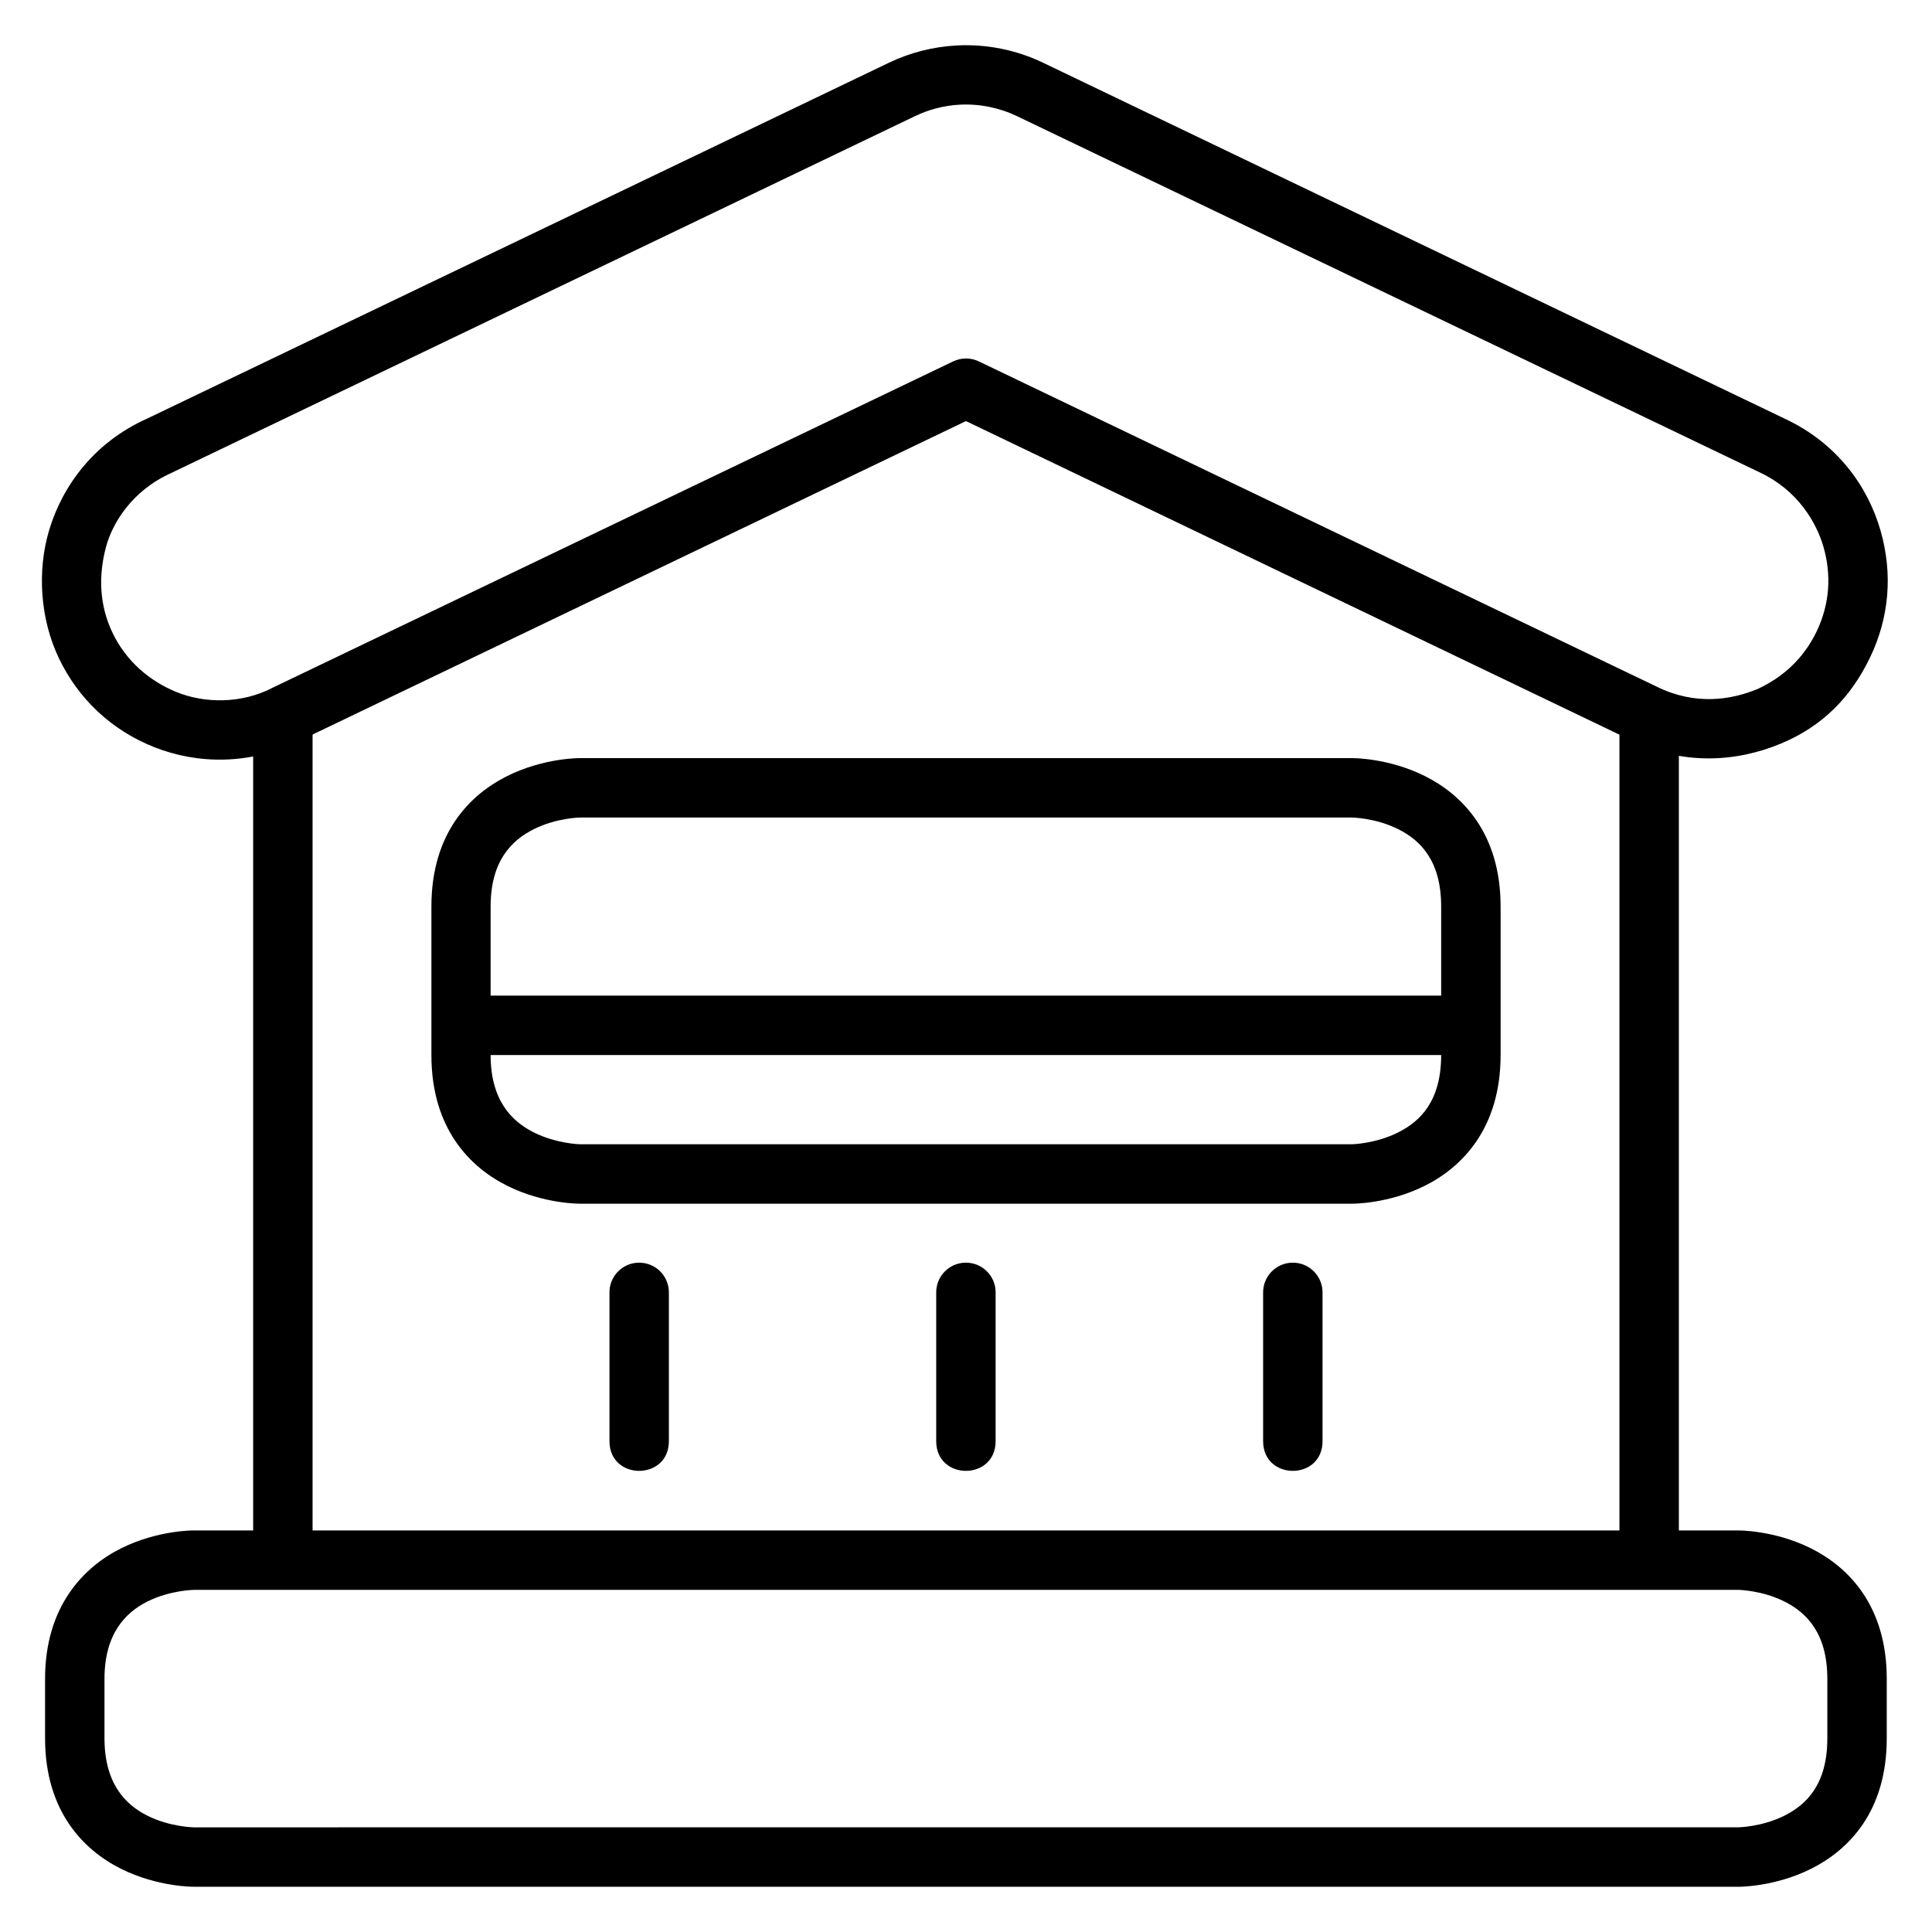
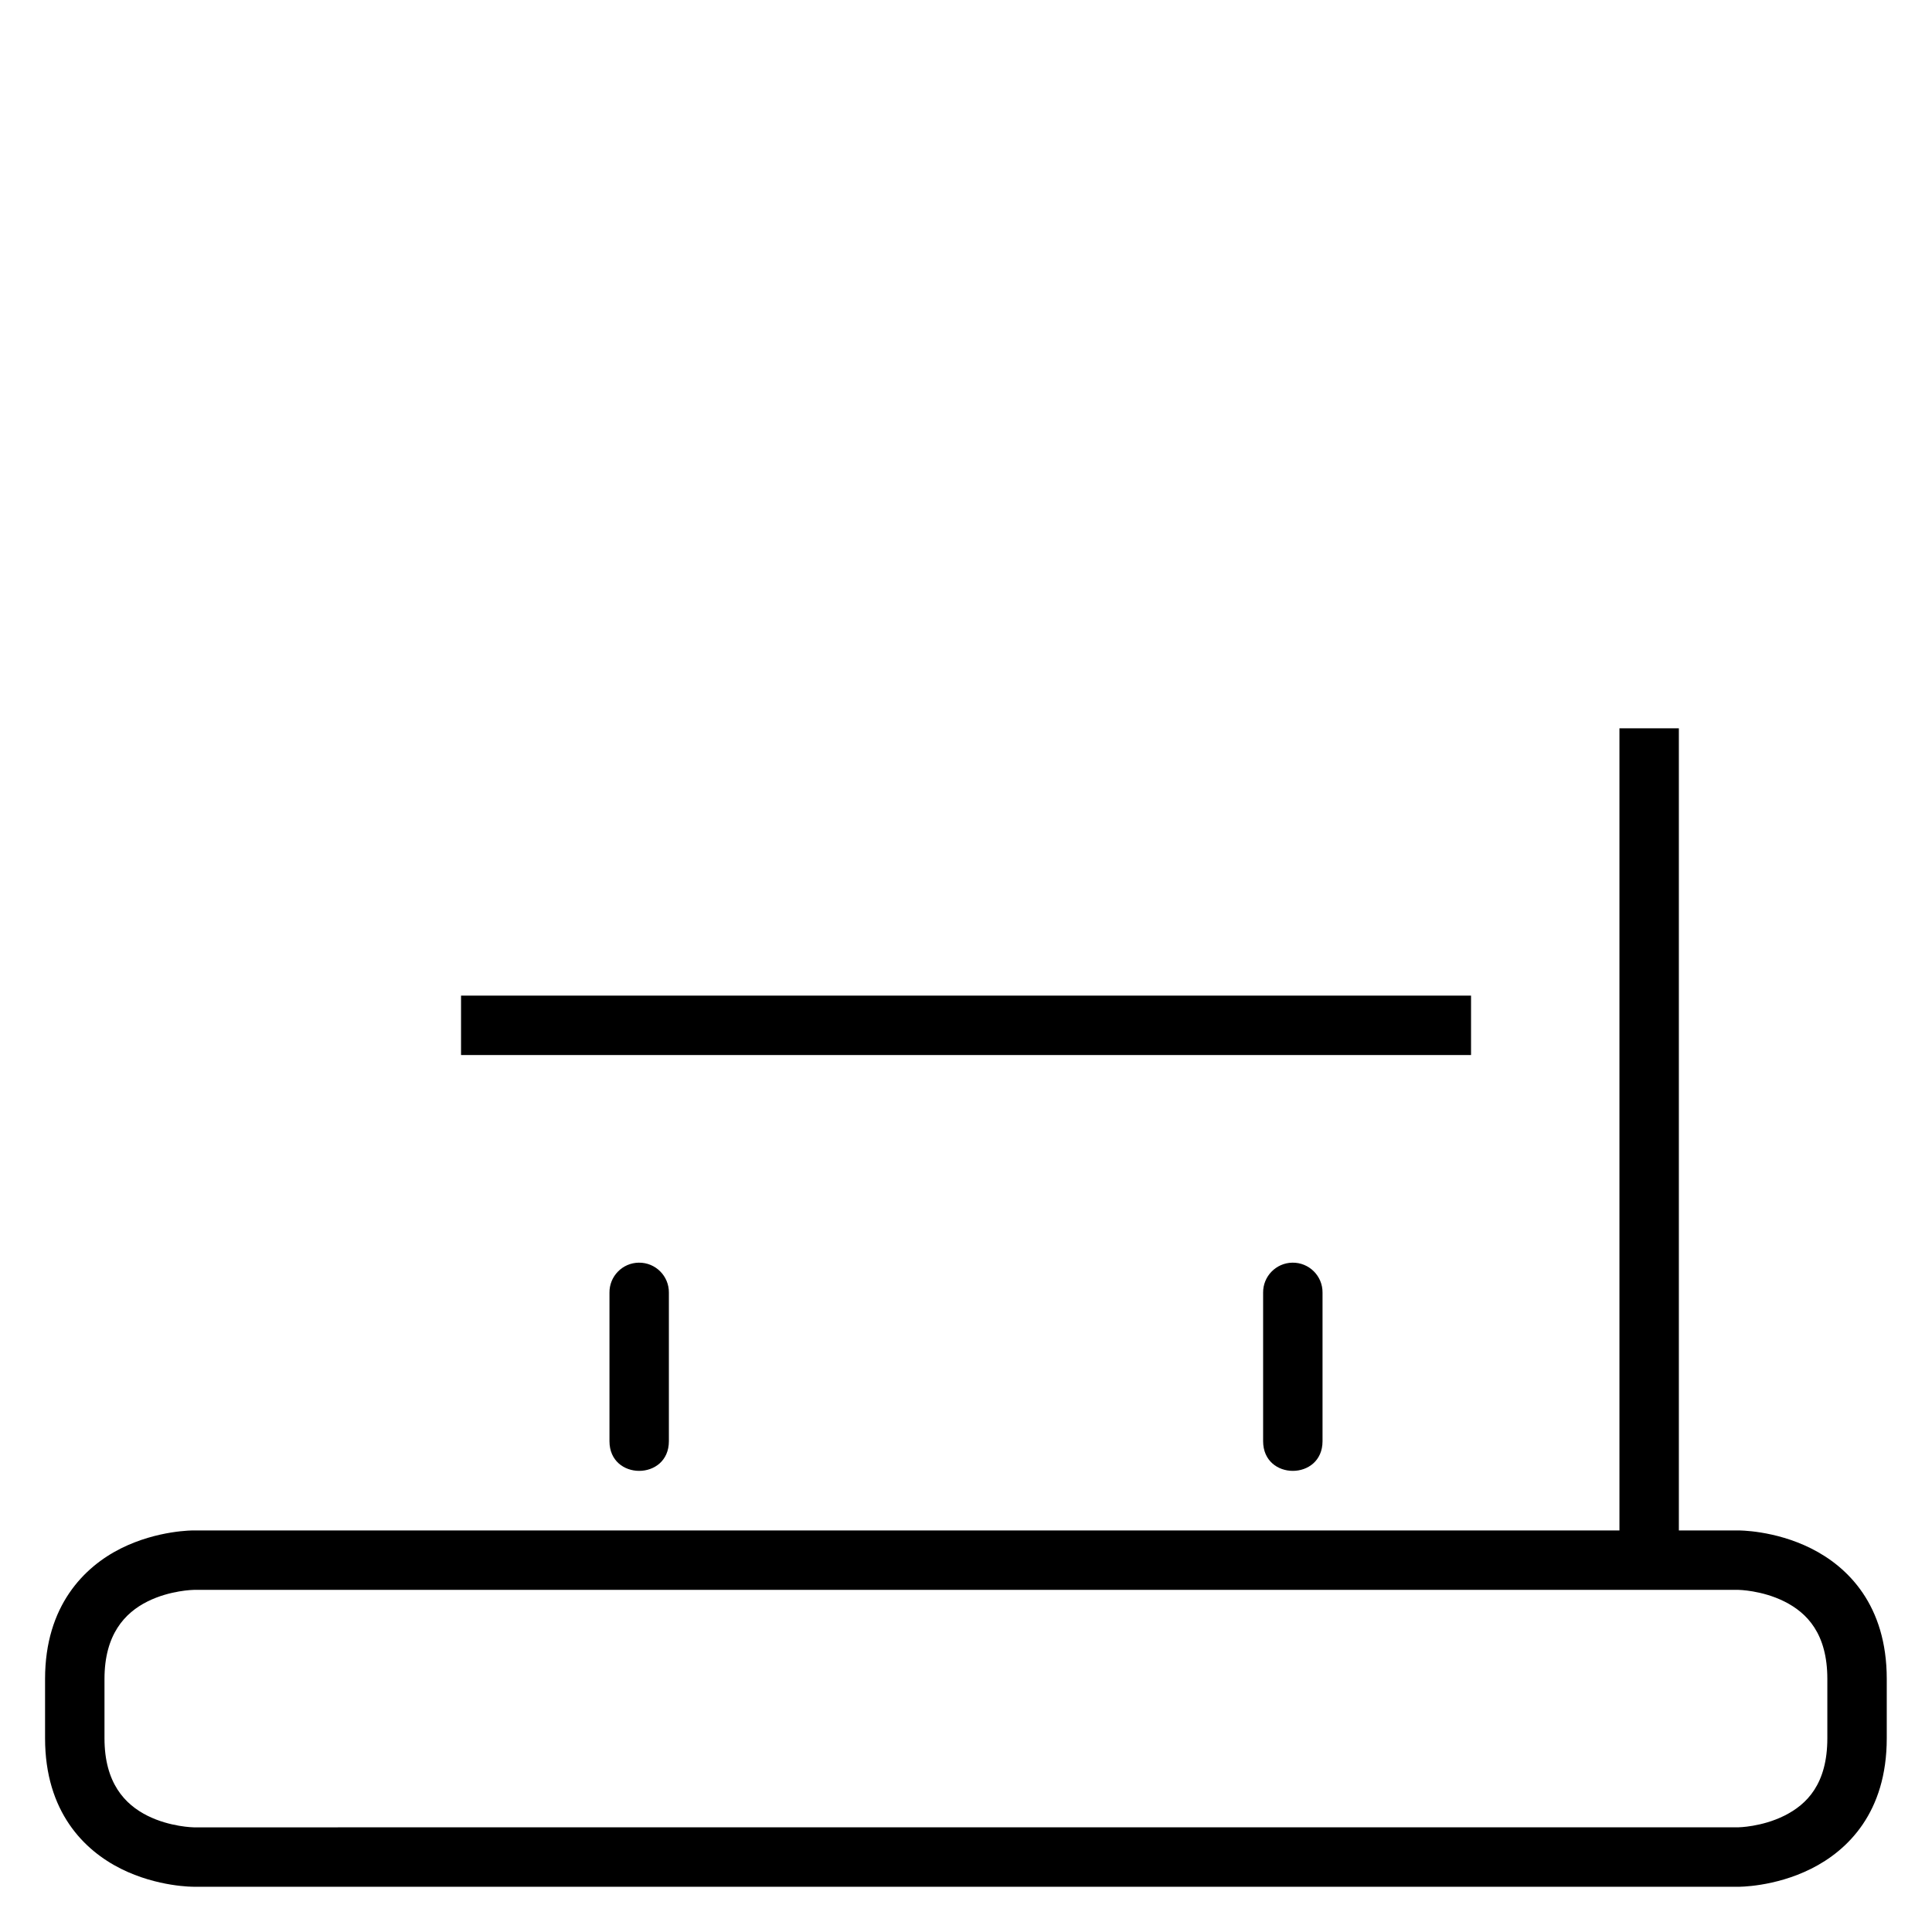
<svg xmlns="http://www.w3.org/2000/svg" fill="#000000" width="800px" height="800px" version="1.1" viewBox="144 144 512 512">
  <g>
    <path d="m195.34 549.58s-9.543-0.109-19.293 4.766-20.105 15.223-20.105 34.574v15.746c0 19.477 10.355 29.699 20.105 34.574s19.293 4.766 19.293 4.766l409.33 0.004s9.543 0.109 19.293-4.766 20.047-14.977 20.047-34.574v-15.746c0-19.535-10.297-29.699-20.047-34.574s-19.293-4.766-19.293-4.766zm0 15.746 409.33 0.004s6.207 0.082 12.203 3.078 11.391 8.531 11.391 20.512v15.746c0 12.074-5.394 17.516-11.391 20.512-5.996 2.996-12.203 3.078-12.203 3.078l-409.33 0.008s-6.266-0.082-12.262-3.078c-5.992-3-11.387-8.688-11.387-20.516v-15.746c0-11.766 5.394-17.516 11.391-20.512s12.262-3.078 12.262-3.078z" />
-     <path d="m211.09 337.01v220.41h15.746v-220.41z" />
    <path d="m573.17 337.01v220.41h15.746v-220.41z" />
-     <path d="m397.5 156.05c-6.219 0.336-12.344 1.891-17.957 4.59l-196.59 94.312c-14.102 6.32-22.434 17.906-25.914 29.5-3.207 10.68-2.484 23.457 2.609 34.074 5.098 10.617 13.82 18.953 25.199 23.465 11.316 4.484 25.352 4.953 38.898-1.848l176.25-84.551 176.31 84.609c13.633 6.664 27.781 5.789 39.57 0.895 11.168-4.637 18.668-12.371 23.707-22.859 5.043-10.488 6.113-22.074 2.762-33.695-3.356-11.621-11.41-22.984-25.133-29.473l-196.76-94.43c-7.141-3.434-15.043-5.004-22.953-4.59zm0.812 15.691c5.273-0.277 10.523 0.789 15.281 3.078l196.88 94.43c9.934 4.695 14.902 13.207 16.762 19.652 2.144 7.426 1.695 15.152-1.828 22.48-3.523 7.328-9.145 12.195-15.574 15.191-7.137 2.965-16.578 4.387-26.672-0.547l-179.73-86.238c-2.164-1.047-4.691-1.047-6.856 0l-179.97 86.293c-8.684 4.621-18.598 4.266-25.824 1.324-7.227-2.945-13.375-8.242-16.945-15.676-3.57-7.438-3.758-15.266-1.738-22.801 1.645-6.144 6.773-14.867 17.254-19.562 0.078-0.039 0.156-0.074 0.23-0.117l196.82-94.43c3.738-1.801 7.766-2.856 11.91-3.078z" />
-     <path d="m297.67 344.91s-9.543-0.109-19.293 4.766-20.051 14.977-20.051 34.574v39.34c0 19.566 10.297 29.758 20.047 34.633s19.293 4.766 19.293 4.766h204.67s9.543 0.109 19.293-4.766 20.047-15.129 20.047-34.633v-39.34c0-19.535-10.297-29.699-20.047-34.574s-19.293-4.766-19.293-4.766zm0 15.746h204.66s6.207 0.082 12.203 3.078c5.996 2.996 11.391 8.469 11.391 20.512v39.34c0 12.043-5.394 17.516-11.391 20.512-5.996 3.004-12.203 3.144-12.203 3.144h-204.66s-6.207-0.141-12.203-3.137c-5.996-3-11.449-8.656-11.449-20.516v-39.34c0-11.98 5.453-17.516 11.449-20.512 5.992-2.996 12.203-3.082 12.203-3.082z" />
    <path d="m266.18 407.85v15.746h267.66v-15.746z" />
    <path d="m313.3 478.62c-4.348 0.047-7.836 3.613-7.785 7.961v39.34c0 10.5 15.746 10.5 15.746 0v-39.34c0.051-4.418-3.543-8.012-7.961-7.961z" />
    <path d="m486.47 478.62c-4.328 0.082-7.777 3.633-7.731 7.961v39.34c0 10.5 15.746 10.5 15.746 0v-39.34c0.051-4.441-3.578-8.043-8.02-7.961z" />
-     <path d="m399.89 478.62c-4.348 0.047-7.836 3.613-7.785 7.961v39.34c0 10.5 15.746 10.5 15.746 0v-39.34c0.051-4.418-3.543-8.012-7.961-7.961z" />
  </g>
</svg>